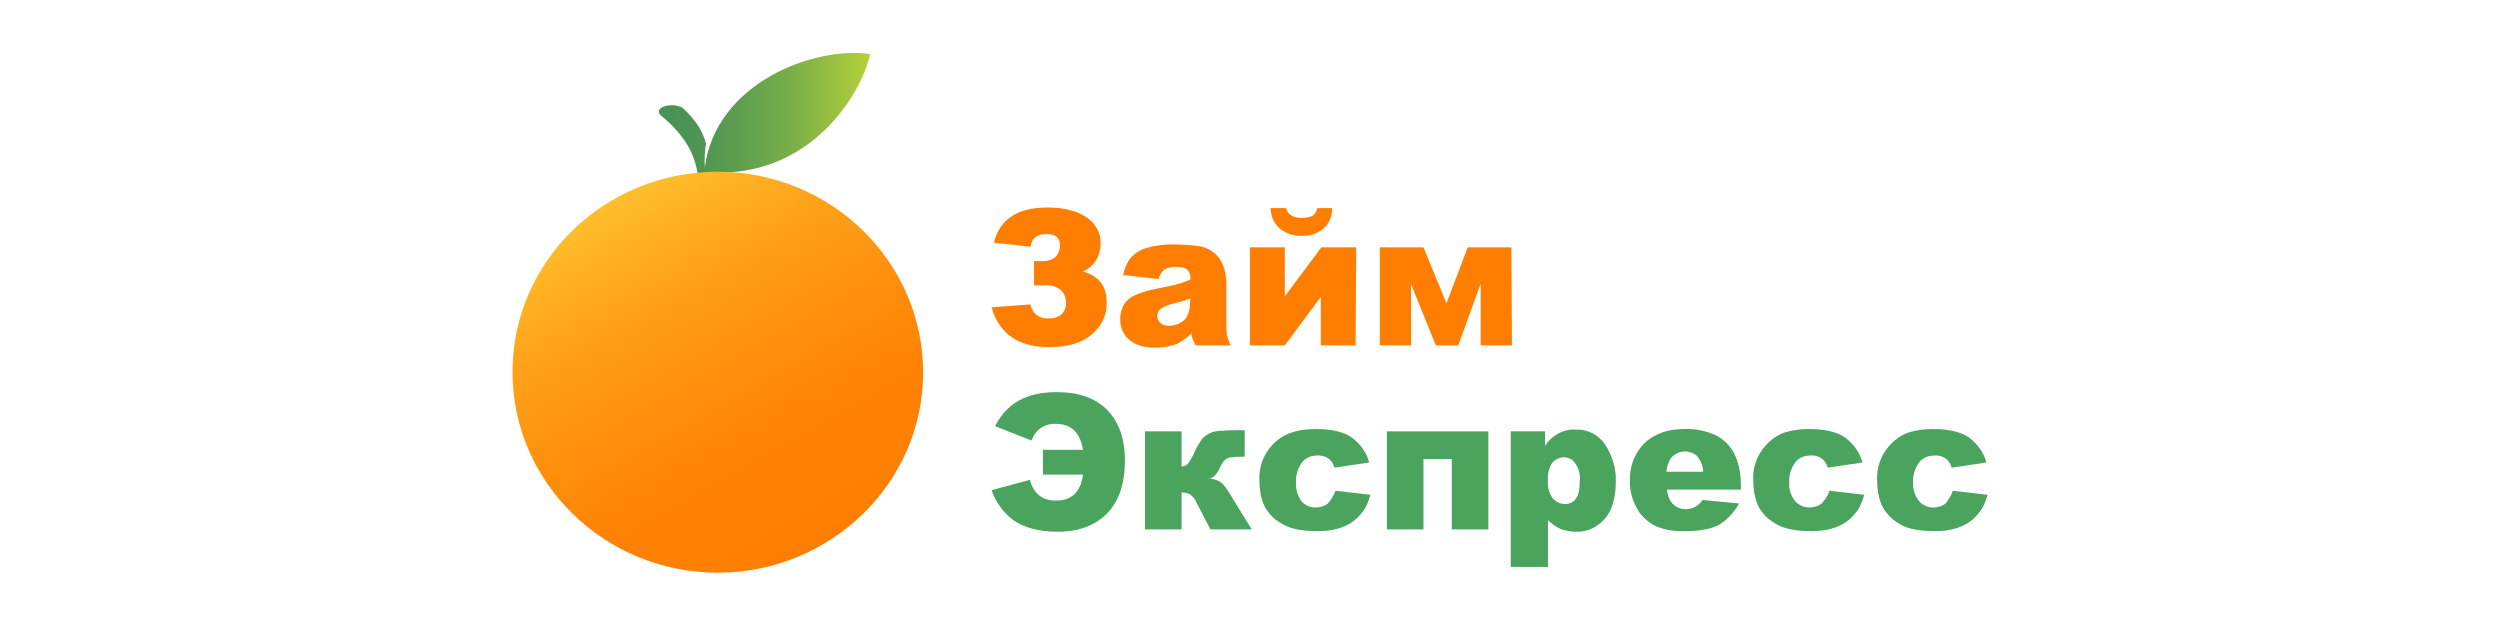
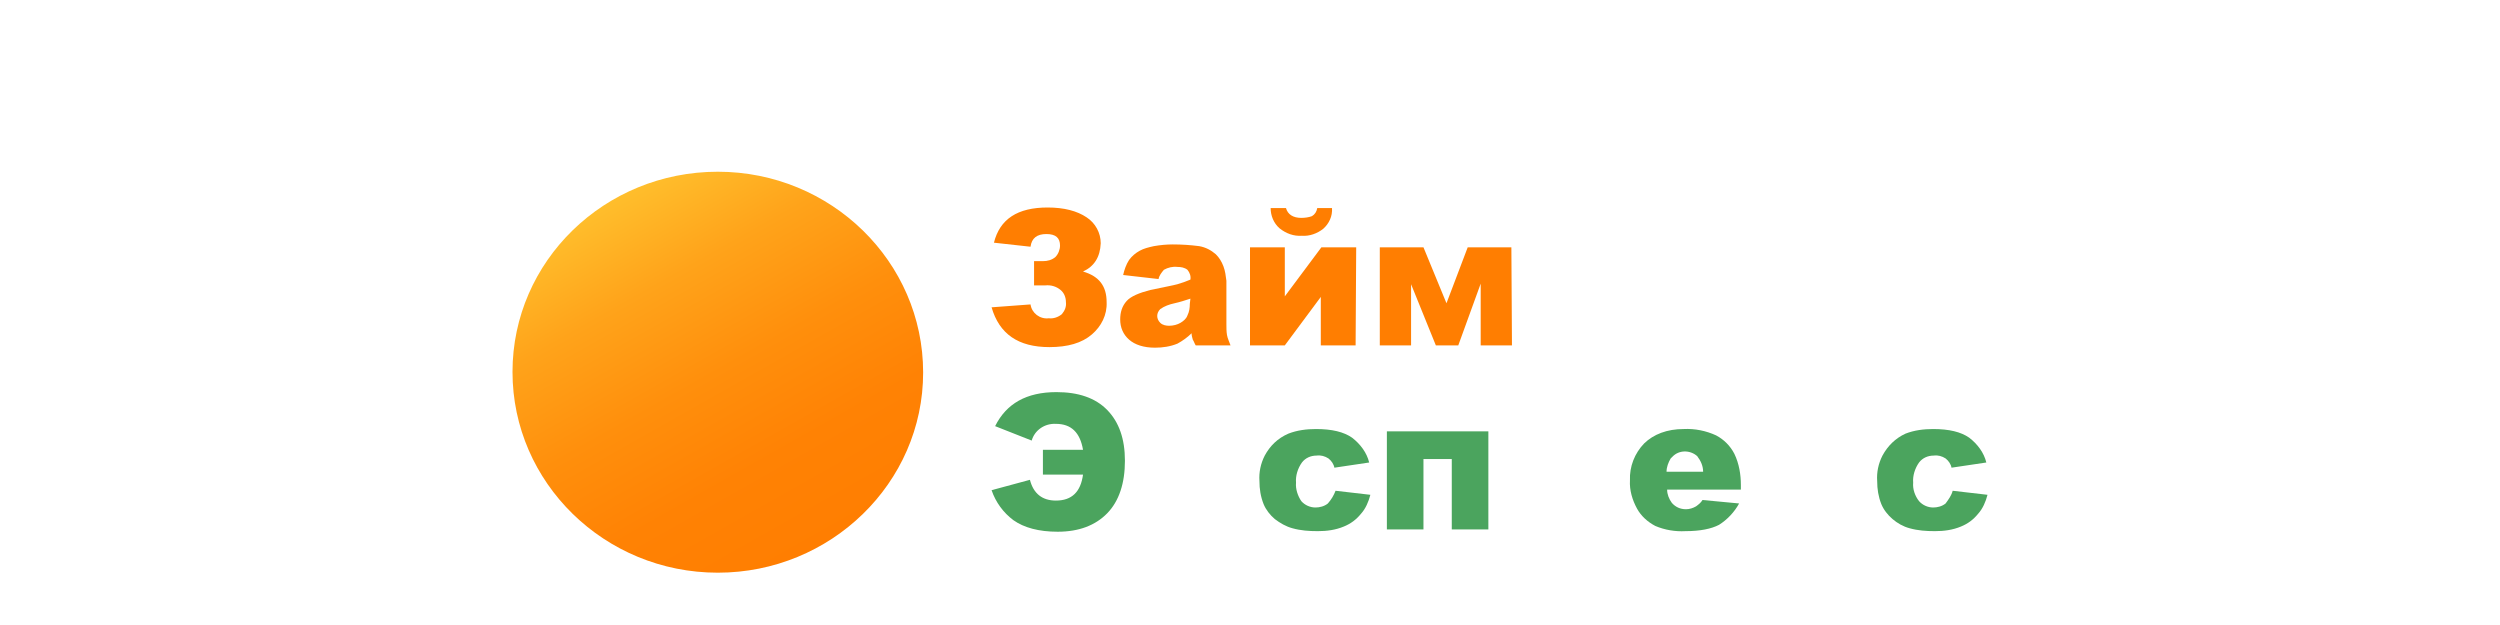
<svg xmlns="http://www.w3.org/2000/svg" width="200" height="50" viewBox="0 0 200 50" fill="none">
  <g clip-path="url(#clip0_105_7183)">
-     <path fill-rule="evenodd" clip-rule="evenodd" d="M56.812 13.785C64.93 14.246 68.99 7.369 69.603 4.323C65.119 3.677 57.284 6.631 56.387 13.369C56.34 12.723 56.387 12.123 56.482 11.477C56.151 10.323 55.585 9.538 54.594 8.615C53.744 8.154 52.328 8.569 52.8 9.169C55.774 11.615 55.632 13.415 55.962 14.477C56.293 14.477 56.529 14.523 56.859 14.523C56.859 14.246 56.859 14.015 56.812 13.785Z" fill="url(#paint0_linear_105_7183)" />
    <path fill-rule="evenodd" clip-rule="evenodd" d="M57.426 13.738C66.488 13.738 73.851 20.938 73.851 29.8C73.851 38.661 66.441 45.815 57.426 45.815C48.363 45.815 41 38.615 41 29.754C41 20.892 48.363 13.738 57.426 13.738Z" fill="url(#paint1_linear_105_7183)" />
    <path d="M86.642 21.723C87.917 22.092 88.53 22.877 88.53 24.169C88.578 25.185 88.106 26.108 87.35 26.754C86.548 27.446 85.415 27.769 83.952 27.769C81.45 27.769 79.94 26.708 79.326 24.585L82.442 24.354C82.536 25.046 83.197 25.554 83.905 25.462C84.282 25.508 84.66 25.369 84.943 25.138C85.179 24.861 85.321 24.538 85.274 24.169C85.274 23.8 85.132 23.431 84.849 23.2C84.518 22.923 84.094 22.785 83.622 22.831H82.725V20.892H83.433C83.81 20.892 84.141 20.8 84.424 20.569C84.66 20.338 84.802 19.969 84.802 19.646C84.802 19.046 84.471 18.723 83.716 18.723C82.961 18.723 82.536 19.046 82.442 19.738L79.515 19.415C79.987 17.523 81.403 16.6 83.81 16.6C85.132 16.6 86.17 16.877 86.926 17.385C87.634 17.846 88.058 18.631 88.058 19.462C88.011 20.569 87.539 21.308 86.642 21.723Z" fill="#FF7E01" />
    <path d="M92.684 22.323L89.852 22C89.946 21.585 90.088 21.169 90.324 20.8C90.56 20.477 90.843 20.246 91.174 20.061C91.504 19.877 91.882 19.785 92.306 19.692C92.826 19.6 93.345 19.554 93.817 19.554C94.525 19.554 95.233 19.6 95.941 19.692C96.46 19.785 96.885 20.015 97.262 20.338C97.546 20.615 97.734 20.938 97.876 21.308C98.018 21.677 98.065 22.092 98.112 22.462V25.923C98.112 26.2 98.112 26.523 98.159 26.8C98.206 27.077 98.348 27.354 98.442 27.631H95.658C95.563 27.492 95.516 27.308 95.422 27.169C95.374 26.985 95.327 26.846 95.327 26.662C94.997 26.985 94.619 27.262 94.194 27.492C93.628 27.723 93.014 27.815 92.401 27.815C91.504 27.815 90.796 27.585 90.324 27.169C89.852 26.754 89.616 26.2 89.616 25.554C89.616 25 89.758 24.492 90.135 24.077C90.466 23.708 91.126 23.431 92.023 23.2C93.109 22.969 93.864 22.831 94.194 22.738C94.525 22.646 94.902 22.508 95.233 22.369C95.28 22.092 95.186 21.815 94.997 21.585C94.761 21.4 94.478 21.354 94.194 21.354C93.817 21.308 93.439 21.4 93.109 21.585C92.92 21.815 92.731 22.046 92.684 22.323ZM95.233 23.892C94.808 24.031 94.383 24.169 93.958 24.262C93.534 24.354 93.156 24.492 92.826 24.723C92.495 25.046 92.495 25.508 92.826 25.831C93.014 26.015 93.298 26.061 93.534 26.061C93.864 26.061 94.194 25.969 94.43 25.831C94.666 25.692 94.902 25.508 94.997 25.231C95.138 24.954 95.186 24.631 95.186 24.308L95.233 23.892Z" fill="#FF7E01" />
    <path d="M108.449 27.631H105.664V23.754L102.785 27.631H100V19.785H102.785V23.708L105.711 19.785H108.496L108.449 27.631ZM106.561 16.646C106.608 17.292 106.325 17.892 105.853 18.308C105.381 18.677 104.767 18.908 104.154 18.861C103.493 18.908 102.879 18.677 102.36 18.262C101.888 17.846 101.652 17.246 101.652 16.646H102.879C103.021 17.154 103.446 17.431 104.106 17.431C104.39 17.431 104.72 17.385 104.956 17.292C105.192 17.154 105.334 16.923 105.381 16.646H106.561Z" fill="#FF7E01" />
    <path d="M120.957 27.631H118.455V22.692L116.662 27.631H114.868L112.886 22.738V27.631H110.384V19.785H113.877L115.718 24.262L117.417 19.785H120.91L120.957 27.631Z" fill="#FF7E01" />
    <path d="M79.61 34.092C80.506 32.292 82.111 31.369 84.518 31.369C86.265 31.369 87.634 31.831 88.578 32.8C89.522 33.769 89.994 35.108 89.994 36.862C89.994 38.662 89.522 40.092 88.578 41.062C87.634 42.031 86.312 42.538 84.613 42.538C83.102 42.538 81.922 42.215 81.073 41.615C80.27 41.015 79.657 40.185 79.326 39.215L82.394 38.385C82.678 39.492 83.386 40.046 84.471 40.046C85.746 40.046 86.454 39.354 86.642 37.969H83.433V35.985H86.642C86.406 34.6 85.698 33.908 84.471 33.908C83.574 33.862 82.772 34.415 82.536 35.246L79.61 34.092Z" fill="#4BA45E" />
-     <path d="M100.142 42.354H96.838L95.705 40.184C95.61 39.908 95.422 39.723 95.186 39.538C94.997 39.446 94.761 39.4 94.525 39.4V42.354H91.598V34.508H94.525V37.323C94.714 37.323 94.902 37.231 95.044 37.092C95.233 36.815 95.422 36.492 95.563 36.169C95.705 35.8 95.941 35.477 96.13 35.154C96.318 34.923 96.554 34.785 96.79 34.646C97.121 34.508 97.451 34.461 97.782 34.461C98.206 34.415 98.773 34.415 99.575 34.415V36.538H99.434C99.15 36.538 98.82 36.538 98.537 36.584C98.348 36.584 98.159 36.677 98.018 36.769C97.829 36.954 97.687 37.184 97.593 37.415C97.498 37.646 97.357 37.877 97.168 38.061C97.026 38.2 96.885 38.292 96.696 38.292C97.026 38.292 97.357 38.385 97.64 38.569C97.876 38.708 98.206 39.169 98.631 39.908L100.142 42.354Z" fill="#4BA45E" />
    <path d="M106.844 39.261L109.629 39.584C109.487 40.138 109.251 40.692 108.874 41.108C108.496 41.569 108.071 41.892 107.505 42.123C106.844 42.4 106.136 42.492 105.428 42.492C104.72 42.492 104.059 42.446 103.398 42.261C102.879 42.123 102.407 41.846 101.982 41.523C101.605 41.2 101.274 40.785 101.086 40.323C100.85 39.723 100.755 39.123 100.755 38.477C100.708 37.785 100.85 37.092 101.18 36.446C101.605 35.661 102.218 35.062 103.068 34.692C103.776 34.415 104.531 34.323 105.286 34.323C106.561 34.323 107.505 34.554 108.166 35.015C108.826 35.523 109.346 36.215 109.534 37L106.75 37.415C106.702 37.138 106.514 36.861 106.278 36.677C105.994 36.492 105.664 36.4 105.334 36.446C104.862 36.446 104.437 36.631 104.154 37C103.823 37.462 103.634 38.062 103.682 38.615C103.634 39.123 103.823 39.677 104.106 40.092C104.39 40.415 104.814 40.6 105.239 40.6C105.57 40.6 105.947 40.508 106.23 40.277C106.514 39.954 106.702 39.631 106.844 39.261Z" fill="#4BA45E" />
    <path d="M119.069 42.354H116.142V36.723H113.877V42.354H110.95V34.508H119.069V42.354Z" fill="#4BA45E" />
-     <path d="M120.862 45.354V34.508H123.6V35.662C123.883 35.246 124.214 34.923 124.638 34.692C125.063 34.462 125.582 34.323 126.054 34.369C126.998 34.323 127.895 34.785 128.414 35.569C128.981 36.446 129.311 37.508 129.264 38.523C129.264 39.816 128.981 40.831 128.367 41.523C127.801 42.169 126.951 42.585 126.054 42.538C125.63 42.538 125.205 42.446 124.827 42.308C124.45 42.123 124.119 41.892 123.836 41.615V45.354H120.862ZM123.836 38.477C123.789 38.985 123.93 39.446 124.214 39.862C124.45 40.139 124.827 40.323 125.205 40.323C125.535 40.323 125.866 40.185 126.054 39.908C126.29 39.631 126.385 39.123 126.385 38.431C126.432 37.923 126.29 37.462 126.007 37.046C125.818 36.769 125.488 36.585 125.11 36.585C124.733 36.585 124.402 36.769 124.166 37.046C123.93 37.416 123.789 37.923 123.836 38.477Z" fill="#4BA45E" />
    <path d="M139.27 39.169H133.37C133.37 39.538 133.512 39.908 133.748 40.231C134.031 40.554 134.409 40.739 134.881 40.739C135.164 40.739 135.447 40.646 135.683 40.508C135.872 40.369 136.061 40.231 136.202 40L139.129 40.277C138.751 40.969 138.185 41.569 137.524 41.985C136.91 42.308 136.014 42.492 134.834 42.492C134.031 42.538 133.182 42.4 132.426 42.077C131.813 41.754 131.294 41.292 130.963 40.692C130.586 40 130.35 39.215 130.397 38.431C130.35 37.323 130.774 36.262 131.53 35.477C132.285 34.739 133.37 34.323 134.692 34.323C135.589 34.277 136.486 34.462 137.288 34.831C137.902 35.154 138.421 35.662 138.751 36.308C139.129 37.092 139.27 37.969 139.27 38.8V39.169ZM136.25 37.739C136.25 37.277 136.061 36.862 135.778 36.492C135.211 35.985 134.314 35.985 133.795 36.538C133.748 36.585 133.701 36.631 133.654 36.677C133.465 37 133.323 37.369 133.323 37.739H136.25Z" fill="#4BA45E" />
-     <path d="M146.35 39.261L149.135 39.584C148.994 40.138 148.758 40.692 148.38 41.108C148.002 41.569 147.578 41.892 147.011 42.123C146.35 42.4 145.642 42.492 144.934 42.492C144.226 42.492 143.566 42.446 142.905 42.261C142.386 42.123 141.914 41.846 141.489 41.523C141.111 41.2 140.781 40.785 140.592 40.323C140.356 39.723 140.262 39.123 140.262 38.477C140.214 37.785 140.356 37.092 140.686 36.446C141.111 35.661 141.725 35.062 142.527 34.692C143.235 34.415 143.99 34.323 144.746 34.323C146.02 34.323 146.964 34.554 147.625 35.015C148.286 35.523 148.805 36.215 148.994 37L146.209 37.415C146.162 37.138 145.973 36.861 145.737 36.677C145.454 36.492 145.123 36.4 144.793 36.446C144.321 36.446 143.896 36.631 143.613 37C143.282 37.462 143.094 38.062 143.141 38.615C143.094 39.123 143.282 39.677 143.613 40.092C143.896 40.415 144.321 40.6 144.746 40.6C145.076 40.6 145.454 40.508 145.737 40.277C146.02 39.954 146.256 39.631 146.35 39.261Z" fill="#4BA45E" />
    <path d="M156.215 39.261L159 39.584C158.858 40.138 158.622 40.692 158.245 41.108C157.867 41.569 157.442 41.892 156.876 42.123C156.215 42.4 155.507 42.492 154.799 42.492C154.091 42.492 153.43 42.446 152.77 42.261C152.25 42.123 151.778 41.846 151.401 41.523C151.023 41.2 150.693 40.785 150.504 40.323C150.268 39.723 150.174 39.123 150.174 38.477C150.126 37.785 150.268 37.092 150.598 36.446C151.023 35.661 151.637 35.062 152.439 34.692C153.147 34.415 153.902 34.323 154.658 34.323C155.932 34.323 156.876 34.554 157.537 35.015C158.198 35.523 158.717 36.215 158.906 37L156.121 37.415C156.074 37.138 155.885 36.861 155.649 36.677C155.366 36.492 155.035 36.4 154.705 36.446C154.233 36.446 153.808 36.631 153.525 37C153.194 37.462 153.006 38.062 153.053 38.615C153.006 39.123 153.194 39.677 153.525 40.092C153.808 40.415 154.233 40.6 154.658 40.6C154.988 40.6 155.366 40.508 155.649 40.277C155.885 39.954 156.121 39.631 156.215 39.261Z" fill="#4BA45E" />
  </g>
  <defs>
    <linearGradient id="paint0_linear_105_7183" x1="52.706" y1="9.362" x2="69.622" y2="9.362" gradientUnits="userSpaceOnUse">
      <stop stop-color="#469154" />
      <stop offset="0.16" stop-color="#4C9453" />
      <stop offset="0.37" stop-color="#5C9E4F" />
      <stop offset="0.61" stop-color="#77AE49" />
      <stop offset="0.86" stop-color="#9DC340" />
      <stop offset="1" stop-color="#B4D13B" />
    </linearGradient>
    <linearGradient id="paint1_linear_105_7183" x1="65.606" y1="43.656" x2="49.746" y2="15.564" gradientUnits="userSpaceOnUse">
      <stop stop-color="#FF7E01" />
      <stop offset="0.25" stop-color="#FF8204" />
      <stop offset="0.5" stop-color="#FF8F0C" />
      <stop offset="0.76" stop-color="#FFA31A" />
      <stop offset="1" stop-color="#FFBE2C" />
    </linearGradient>
    <clipPath id="clip0_105_7183">
      <rect width="118" height="42" fill="white" transform="translate(41 4)" />
    </clipPath>
  </defs>
</svg>